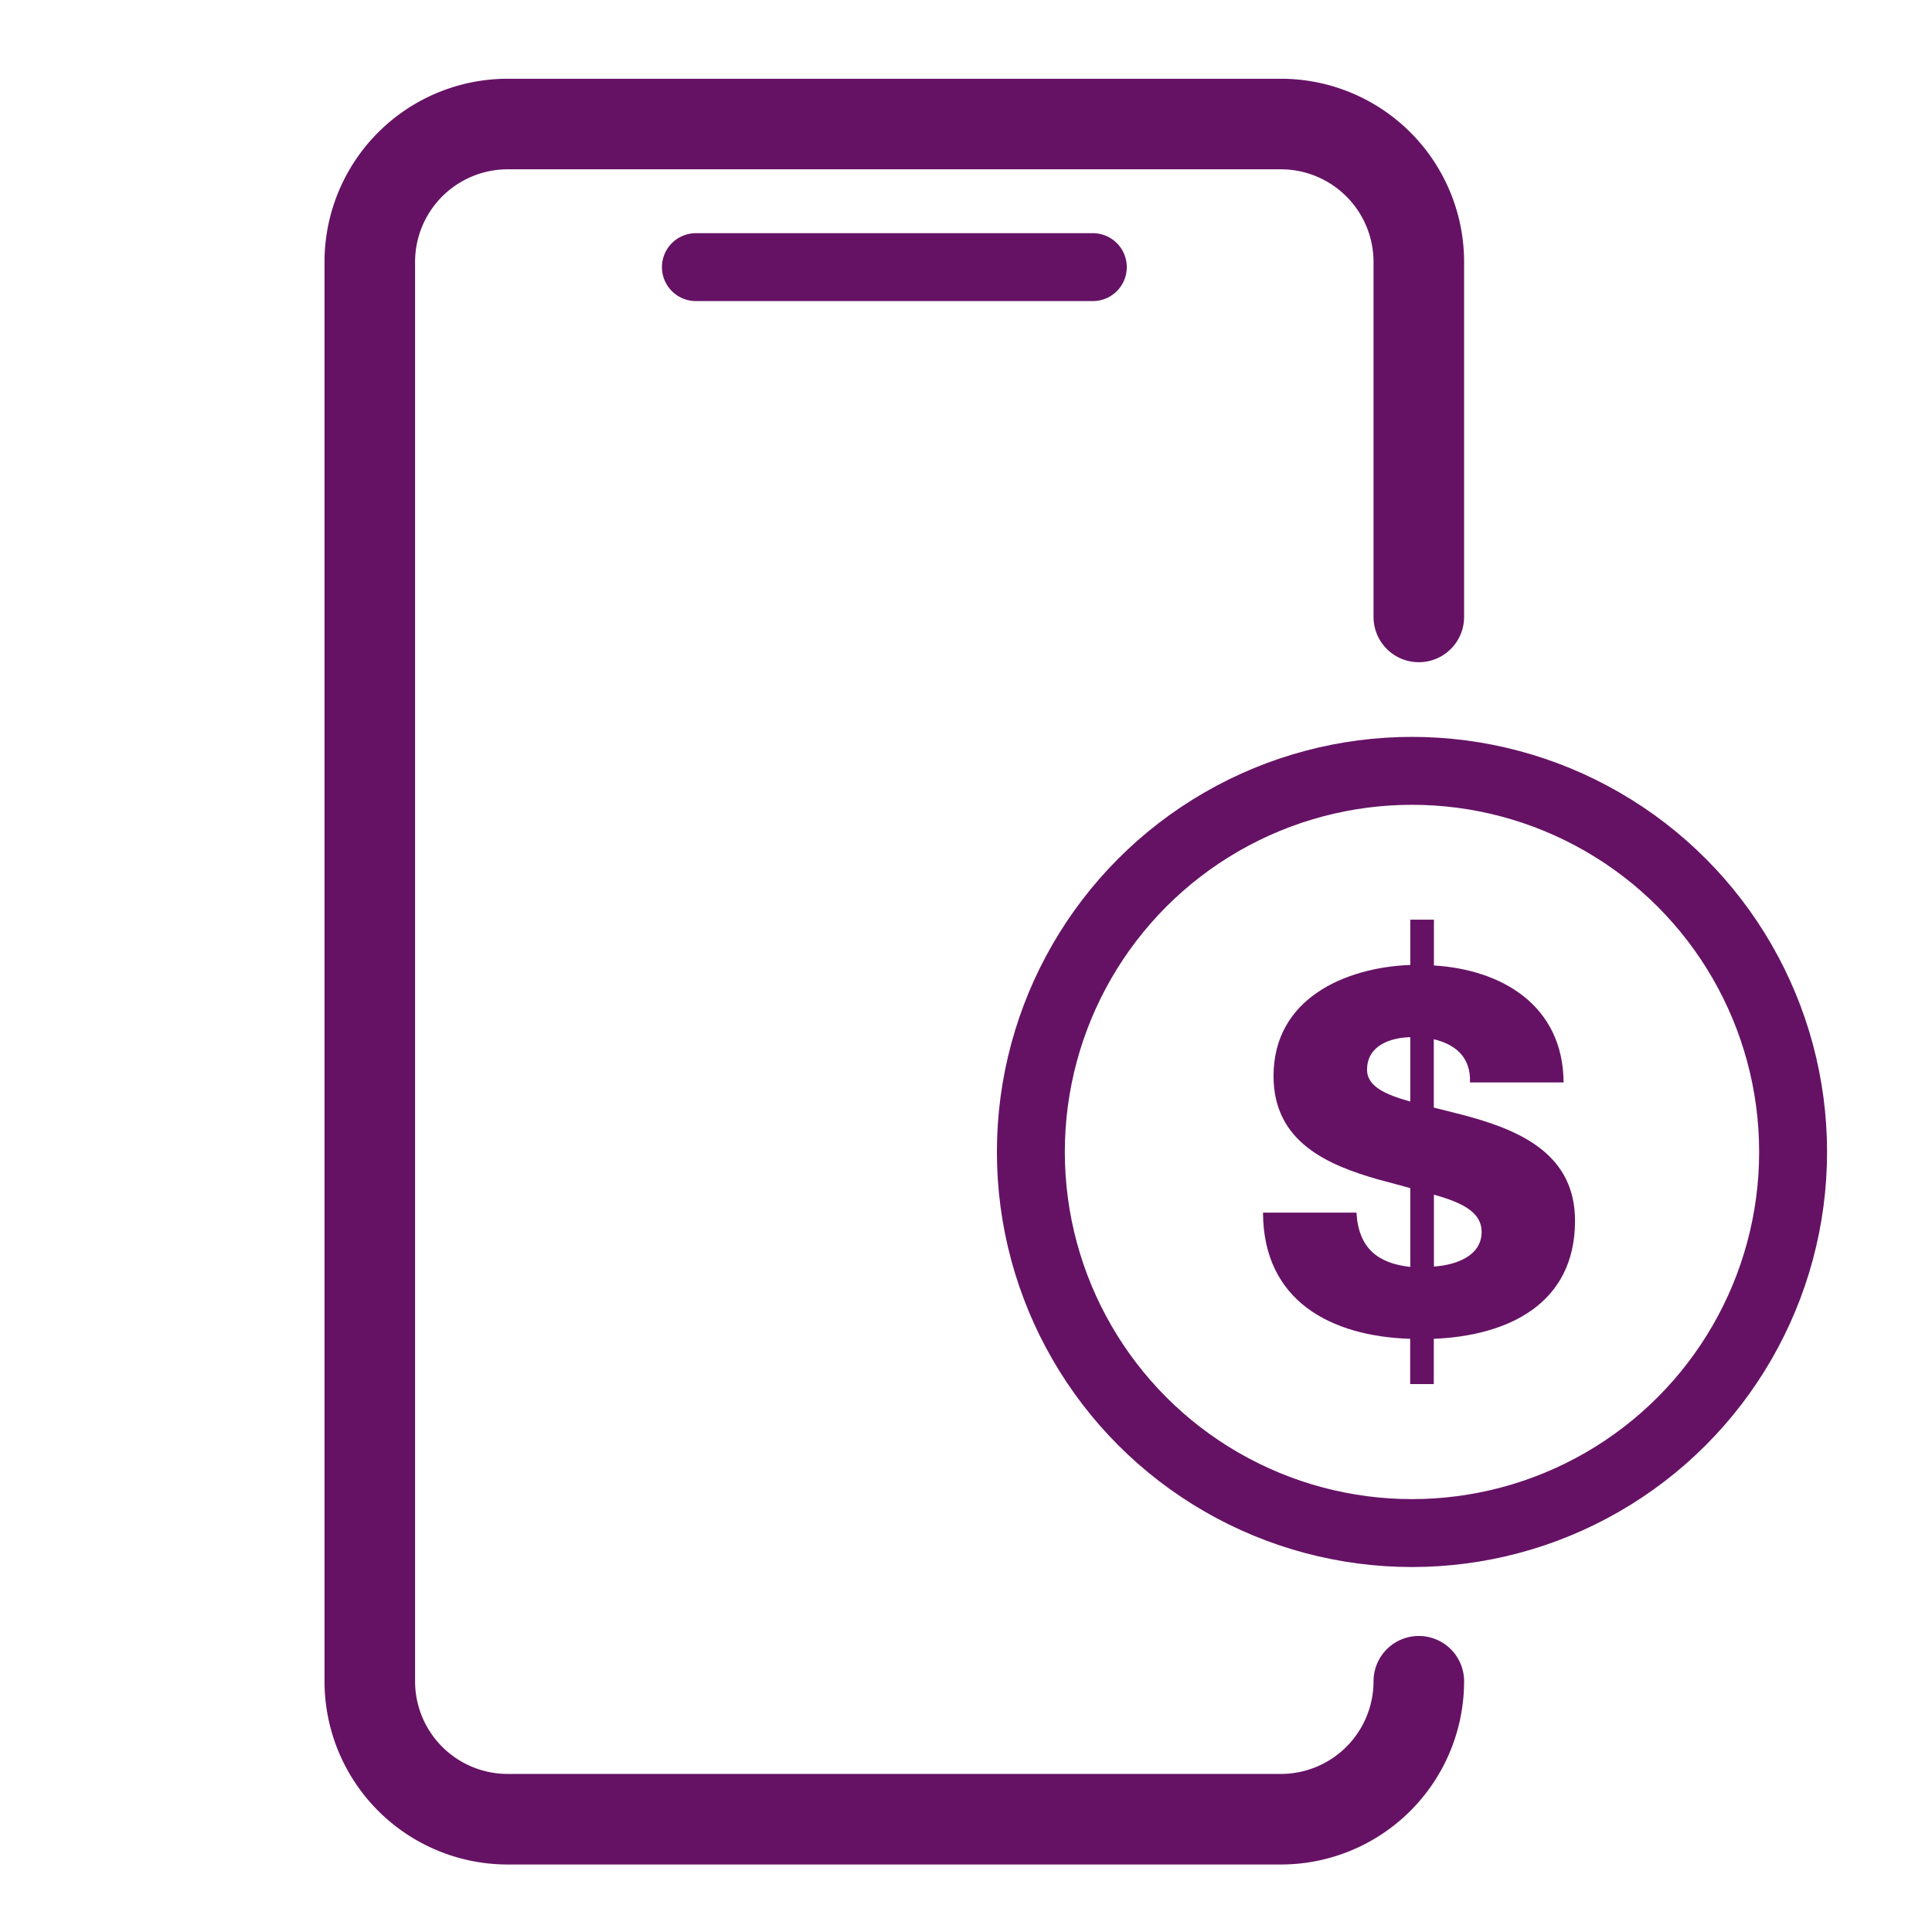
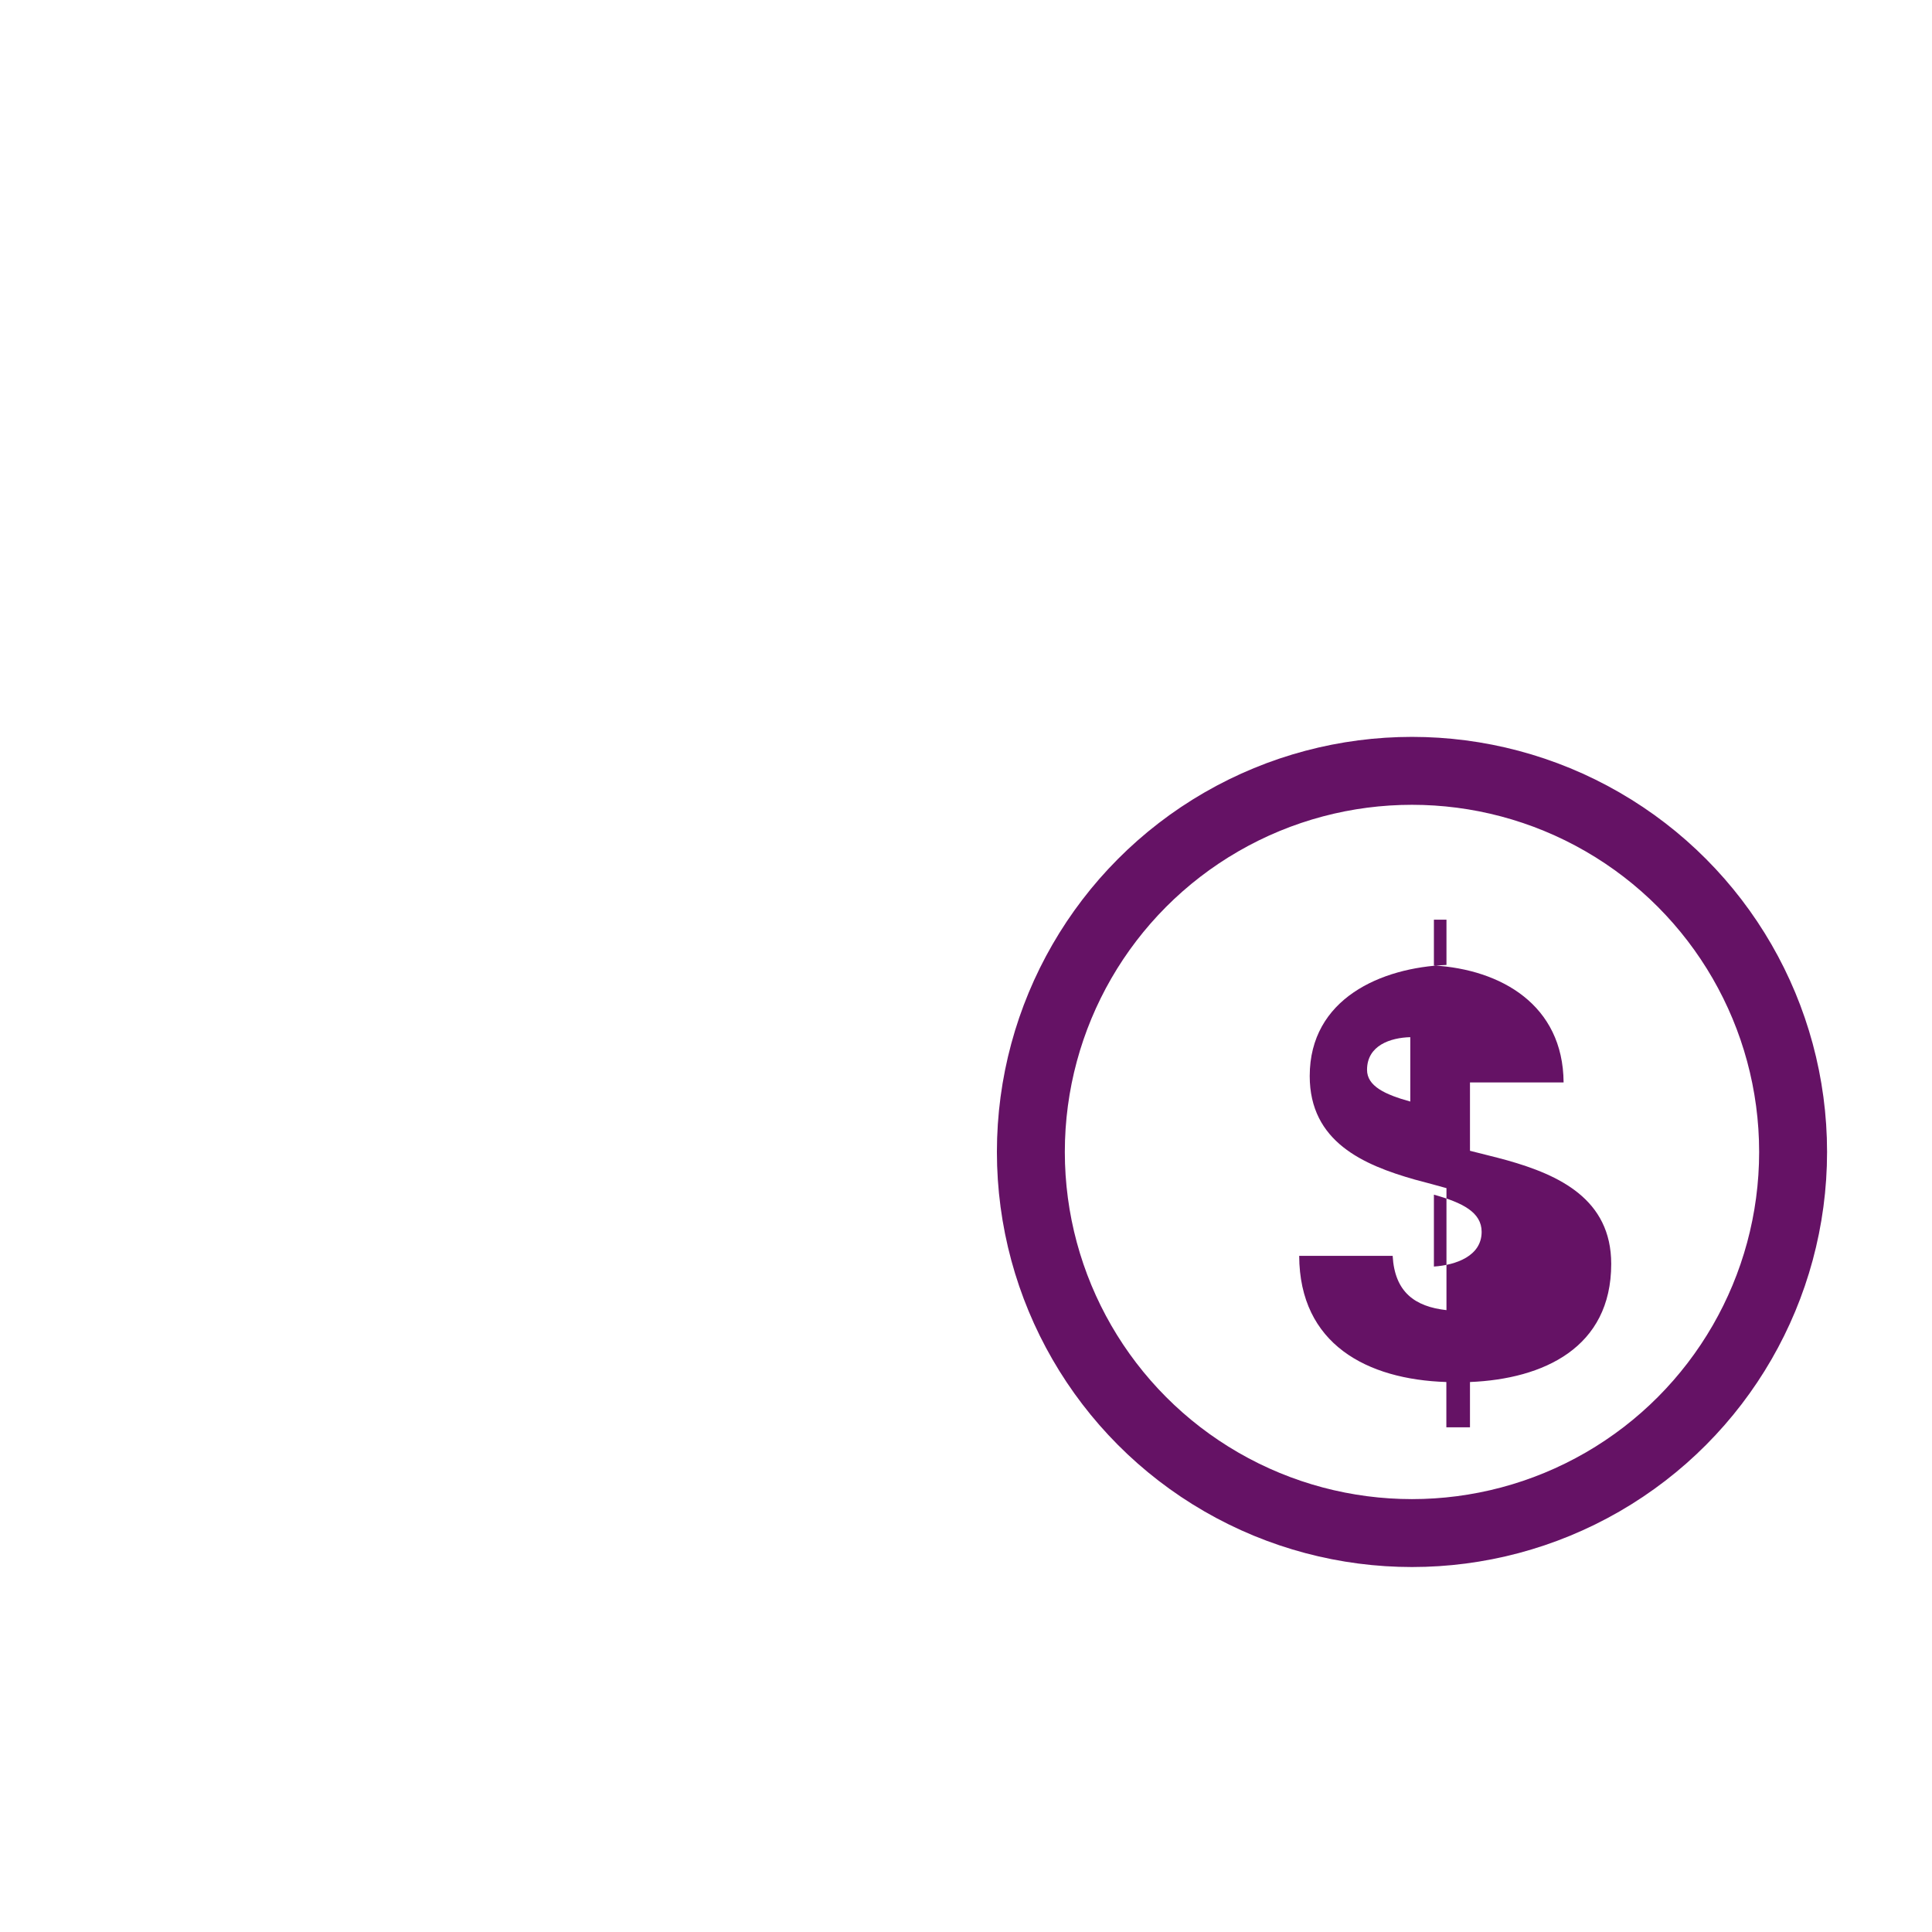
<svg xmlns="http://www.w3.org/2000/svg" id="Capa_1" data-name="Capa 1" viewBox="0 0 512 512">
  <defs>
    <style>.cls-1{fill:#651265;}.cls-2,.cls-3,.cls-4{fill:none;stroke:#651265;stroke-miterlimit:10;}.cls-2,.cls-3{stroke-linecap:round;}.cls-2,.cls-4{stroke-width:18px;}.cls-3{stroke-width:24px;}</style>
  </defs>
-   <path class="cls-1" d="M380,255.86c17.72,1.06,34.23,10.39,34.37,31H389.56c.27-6.79-4-10.12-9.59-11.45v18.11c3.06.8,6.53,1.6,9.86,2.53,13.72,3.87,27.57,10.26,27.57,27.45,0,22.24-18,30.5-37.43,31.3v12h-6.26v-12c-21-.67-38.9-10-39-33.44h24.77c.54,9.6,5.87,13.46,14.26,14.39V314.87c-2.4-.67-5.33-1.47-8.39-2.27-13.59-3.86-27.85-10-27.85-27.44,0-20.51,18.92-28.77,36.24-29.44v-12H380Zm-6.26,19c-5.2.14-11.46,2.14-11.46,8.66,0,4.27,4.66,6.53,11.46,8.4ZM380,335.65c5.86-.4,12.65-2.8,12.65-9.19,0-5.2-5.06-7.73-12.65-9.86Z" />
-   <line class="cls-2" x1="184.42" y1="70.79" x2="289.61" y2="70.79" />
-   <path class="cls-3" d="M376,445.55a36.56,36.56,0,0,1-36.56,36.56H134.55A36.55,36.55,0,0,1,98,445.55V69.43a36.55,36.55,0,0,1,36.55-36.56H339.48A36.56,36.56,0,0,1,376,69.43v94.06" />
+   <path class="cls-1" d="M380,255.86c17.72,1.06,34.23,10.39,34.37,31H389.56v18.11c3.06.8,6.53,1.6,9.86,2.53,13.72,3.87,27.57,10.26,27.57,27.45,0,22.24-18,30.5-37.43,31.3v12h-6.26v-12c-21-.67-38.9-10-39-33.44h24.77c.54,9.6,5.87,13.46,14.26,14.39V314.87c-2.4-.67-5.33-1.47-8.39-2.27-13.59-3.86-27.85-10-27.85-27.44,0-20.51,18.92-28.77,36.24-29.44v-12H380Zm-6.26,19c-5.2.14-11.46,2.14-11.46,8.66,0,4.27,4.66,6.53,11.46,8.4ZM380,335.65c5.86-.4,12.65-2.8,12.65-9.19,0-5.2-5.06-7.73-12.65-9.86Z" />
  <circle class="cls-4" cx="374.19" cy="305.28" r="101" />
</svg>